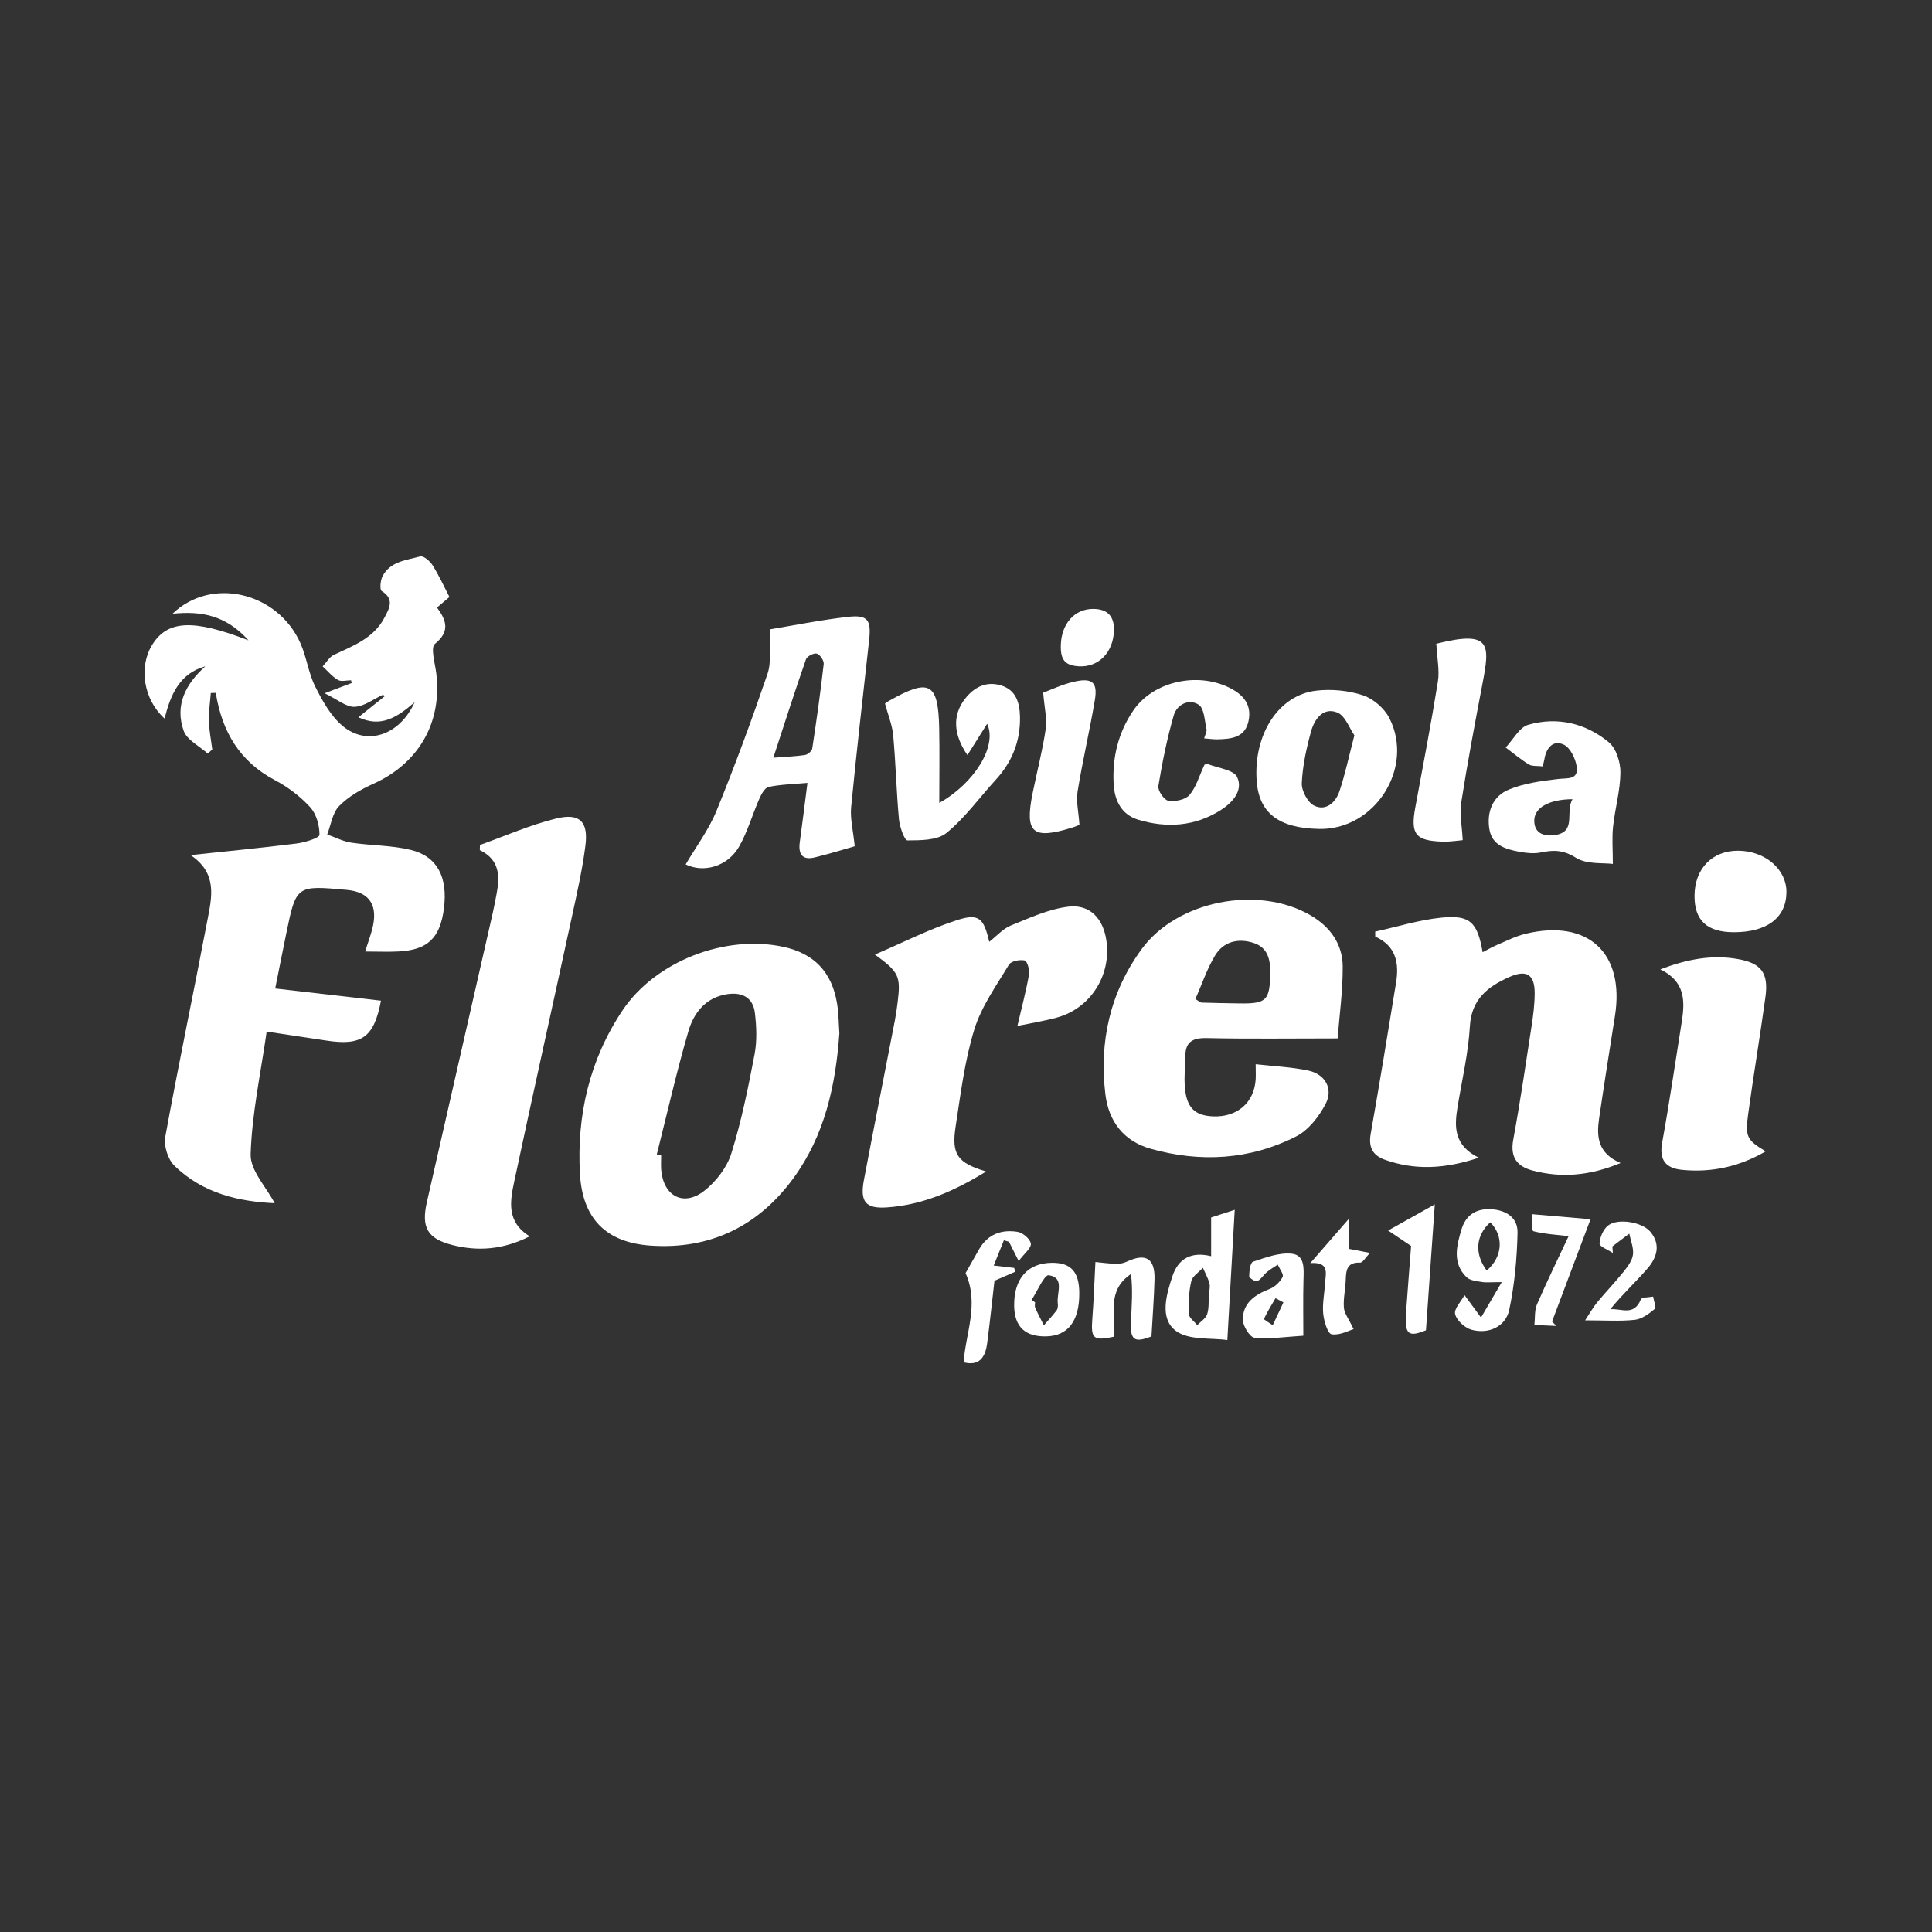
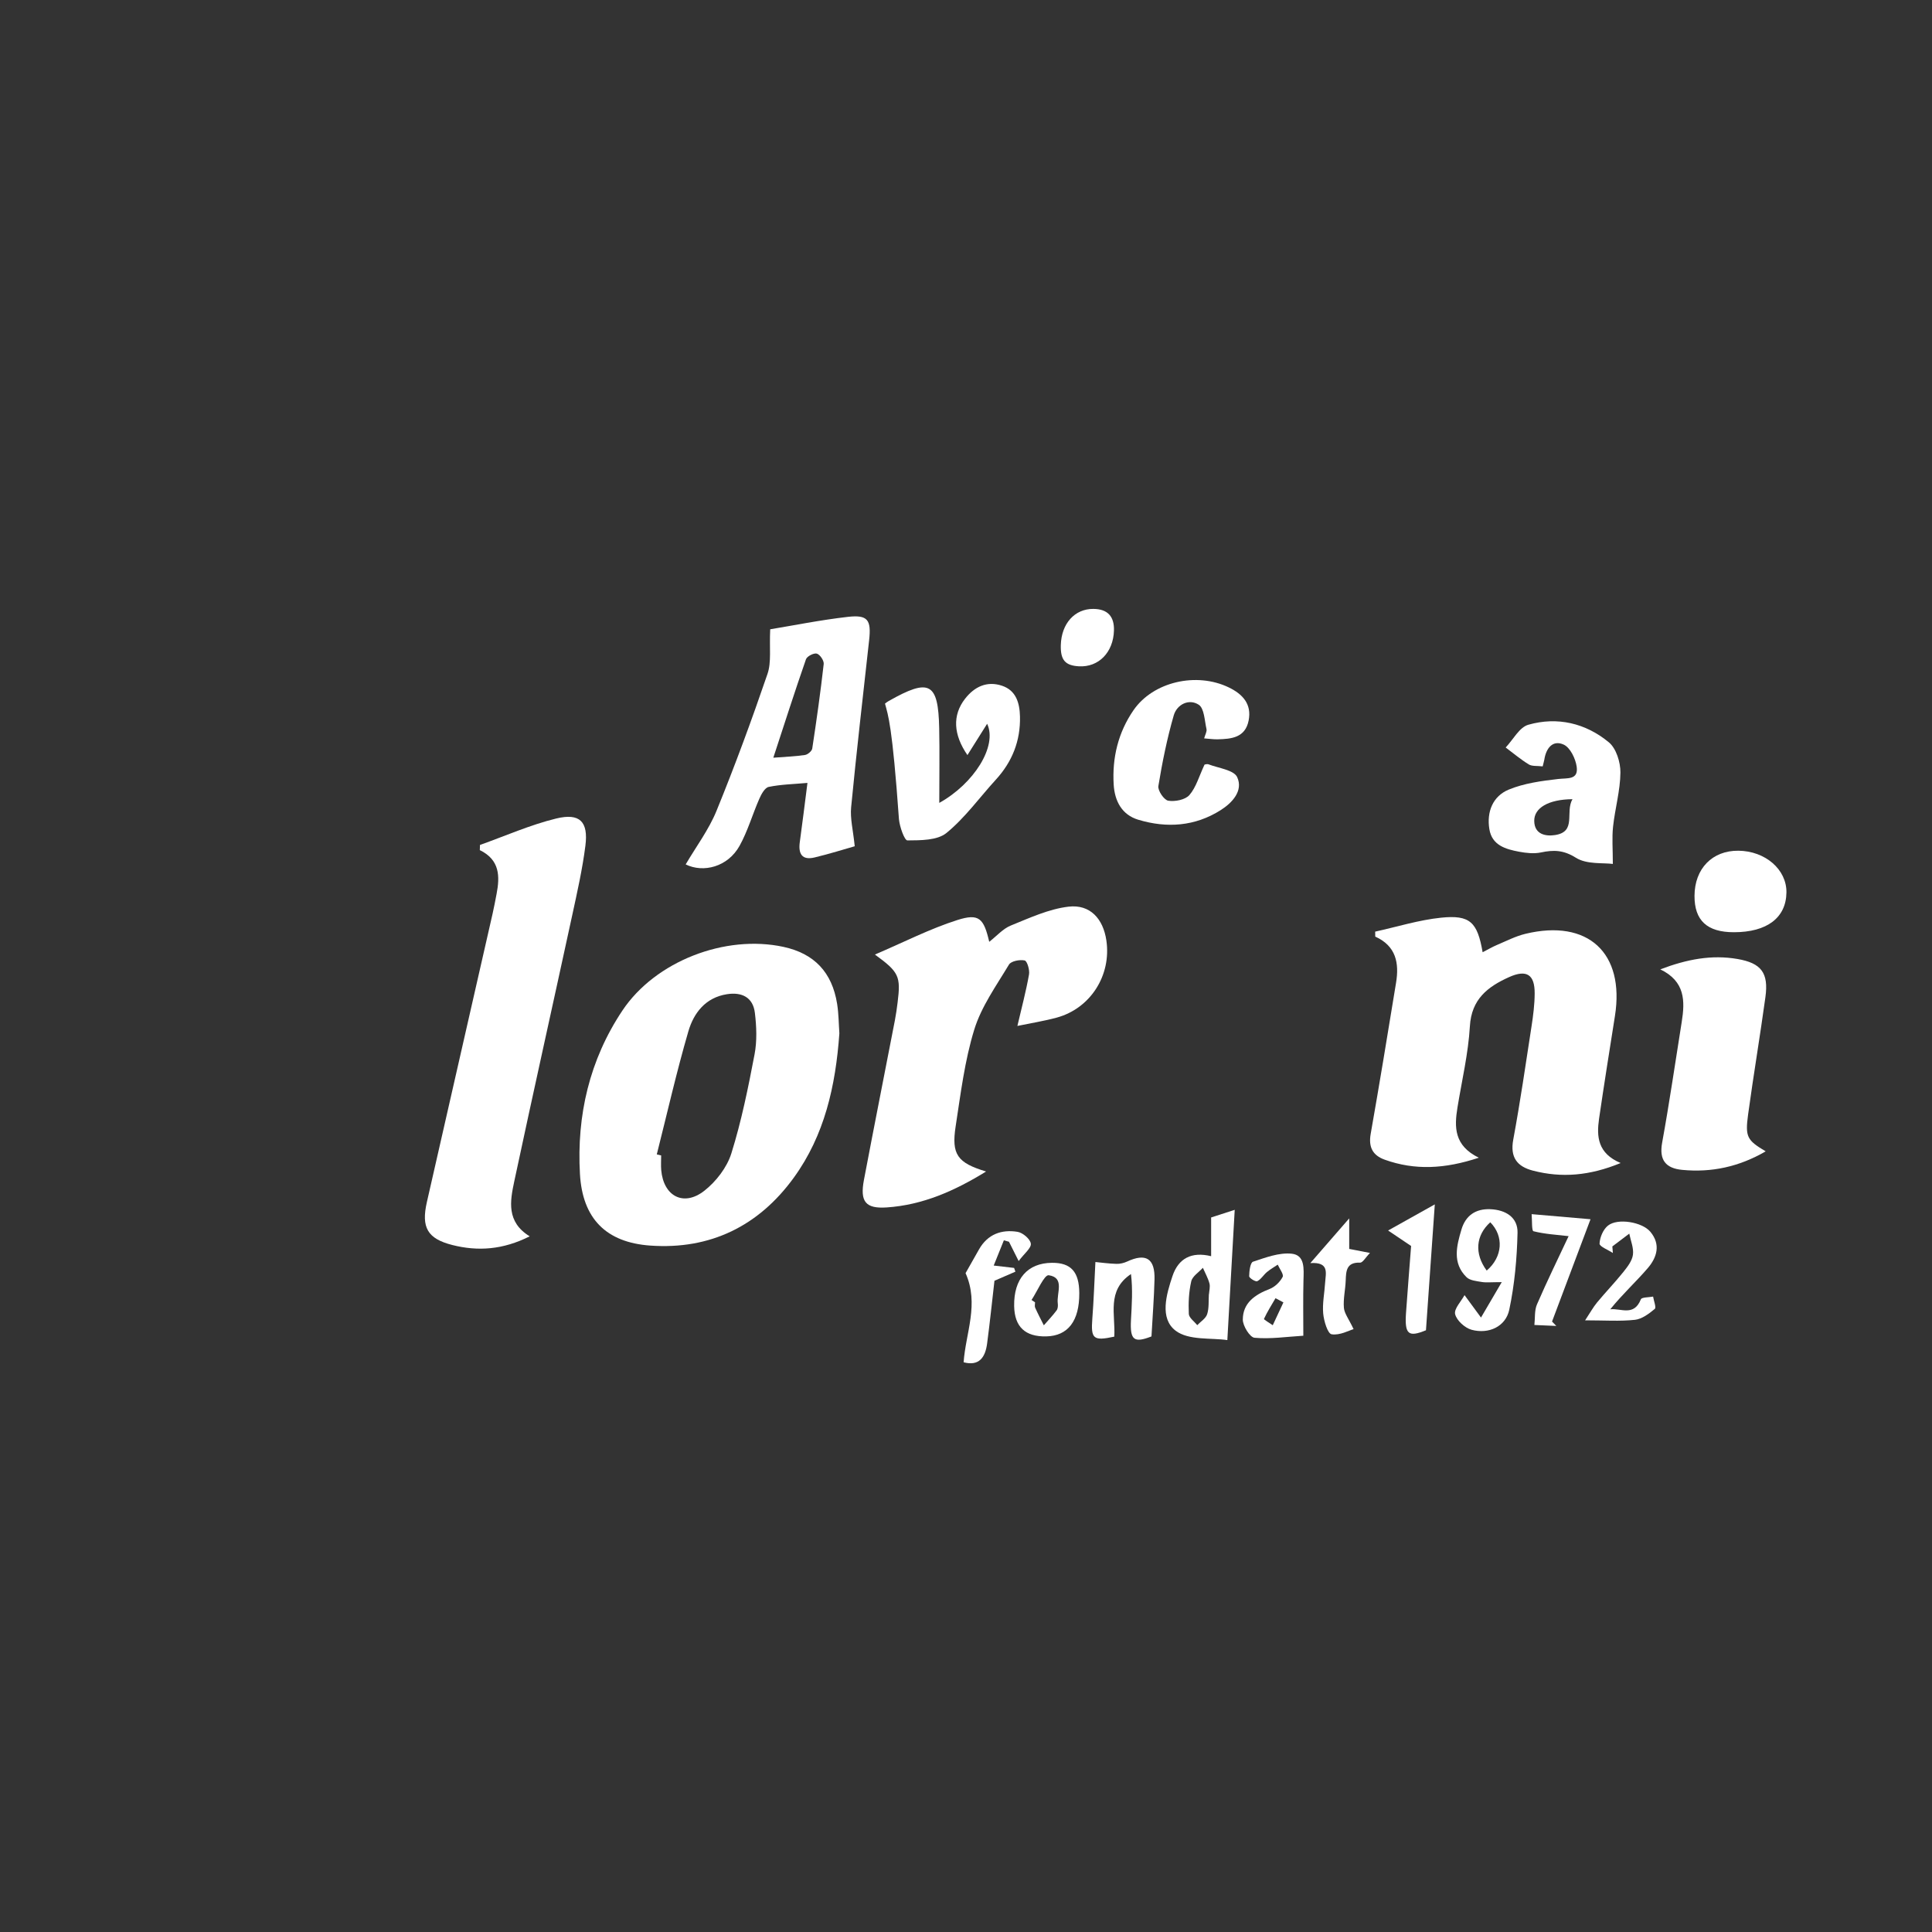
<svg xmlns="http://www.w3.org/2000/svg" width="160" height="160" viewBox="0 0 160 160" fill="none">
  <rect x="0" y="0" width="160" height="160" fill="#333333" stroke="none" />
-   <path d="M29.68 59.401C30.508 58.739 31.179 58.203 31.849 57.667C31.81 57.619 31.77 57.572 31.732 57.526C30.944 57.887 30.166 58.501 29.363 58.535C28.674 58.563 27.957 57.93 26.884 57.412C27.975 56.998 28.55 56.781 29.125 56.564C29.108 56.489 29.09 56.413 29.074 56.338C28.705 56.338 28.259 56.47 27.984 56.308C27.507 56.03 27.136 55.57 26.721 55.187C27.03 54.861 27.277 54.407 27.655 54.23C29.258 53.477 30.947 52.855 31.833 51.161C32.222 50.418 32.713 49.628 31.609 48.942C31.437 48.836 31.499 48.081 31.673 47.739C32.307 46.486 33.655 46.397 34.806 46.077C35.065 46.004 35.607 46.467 35.822 46.807C36.347 47.639 36.756 48.544 37.222 49.438C36.998 49.628 36.625 49.944 36.193 50.313C36.991 51.401 37.276 52.298 36.019 53.322C35.64 53.63 36.03 54.932 36.132 55.77C36.627 59.846 34.662 63.231 30.917 64.911C29.892 65.37 28.853 65.969 28.08 66.758C27.529 67.321 27.41 68.308 27.099 69.107C27.762 69.341 28.407 69.683 29.089 69.785C30.727 70.031 32.425 69.997 34.022 70.387C36.227 70.924 37.096 72.659 36.763 75.243C36.45 77.668 35.431 78.662 33.053 78.794C32.151 78.844 31.244 78.801 30.24 78.801C30.49 77.984 30.776 77.284 30.913 76.558C31.238 74.824 30.47 73.856 28.721 73.698C24.529 73.314 24.527 73.314 23.698 77.353C23.404 78.779 23.123 80.207 22.791 81.862C25.787 82.207 28.668 82.539 31.551 82.871C30.976 85.902 29.976 86.627 27.033 86.176C25.49 85.941 23.948 85.713 22.084 85.431C21.596 88.852 20.864 92.209 20.757 95.587C20.714 96.929 22.056 98.314 22.748 99.643C19.867 99.516 16.818 98.868 14.436 96.53C13.901 96.006 13.553 94.89 13.687 94.151C14.782 88.15 16.04 82.179 17.182 76.185C17.539 74.314 18.031 72.314 15.782 70.816C18.714 70.504 21.649 70.222 24.573 69.855C25.255 69.769 26.455 69.393 26.458 69.141C26.465 68.366 26.201 67.409 25.687 66.849C24.87 65.956 23.843 65.176 22.766 64.609C19.833 63.062 18.382 60.567 17.87 57.382C17.733 57.385 17.596 57.388 17.459 57.391C17.4 58.161 17.279 58.933 17.299 59.701C17.32 60.492 17.48 61.279 17.579 62.068C17.455 62.181 17.33 62.293 17.206 62.407C16.518 61.787 15.485 61.29 15.212 60.521C14.459 58.403 15.373 56.639 17.007 55.181C14.845 55.782 14.127 57.55 13.628 59.505C11.873 57.926 11.467 55.2 12.622 53.372C13.882 51.378 15.966 51.242 20.579 53.03C18.699 50.935 16.633 50.585 14.29 50.827C17.502 47.723 23.013 49.035 24.89 53.289C25.396 54.435 25.547 55.747 26.105 56.858C26.701 58.041 27.396 59.307 28.387 60.13C30.379 61.787 33.09 60.913 34.339 58.154C32.883 59.41 31.563 60.283 29.68 59.401Z" fill="white" />
  <path d="M69.513 85.576C69.202 89.954 68.279 94.025 65.743 97.524C62.835 101.536 58.82 103.505 53.855 103.154C50.189 102.895 48.239 100.914 48.029 97.23C47.752 92.373 48.82 87.775 51.541 83.695C54.276 79.593 60.069 77.375 64.882 78.416C67.429 78.967 68.909 80.513 69.328 83.141C69.46 83.985 69.46 84.85 69.513 85.576ZM54.392 95.603C54.513 95.633 54.633 95.661 54.755 95.69C54.755 96.093 54.725 96.498 54.759 96.896C54.946 99.065 56.611 99.959 58.327 98.616C59.3 97.855 60.202 96.686 60.567 95.522C61.404 92.847 61.962 90.079 62.489 87.32C62.701 86.209 62.653 85.013 62.516 83.882C62.362 82.603 61.448 82.141 60.207 82.335C58.426 82.612 57.451 83.89 57.007 85.412C56.026 88.778 55.251 92.203 54.392 95.603Z" fill="white" />
  <path d="M134.215 96.317C131.635 97.379 129.32 97.561 126.954 96.948C125.65 96.61 125.047 95.858 125.32 94.385C125.897 91.265 126.355 88.121 126.837 84.984C126.975 84.089 127.09 83.181 127.095 82.277C127.105 80.702 126.425 80.267 124.972 80.921C123.212 81.714 121.859 82.741 121.729 84.994C121.598 87.246 121.066 89.477 120.702 91.714C120.438 93.333 120.407 94.868 122.468 95.877C119.649 96.812 117.173 96.933 114.678 96.041C113.681 95.684 113.321 94.999 113.514 93.907C114.249 89.738 114.933 85.56 115.616 81.384C115.88 79.769 115.626 78.345 113.893 77.566C113.89 77.428 113.889 77.292 113.886 77.154C115.703 76.755 117.505 76.188 119.345 75.999C121.742 75.753 122.352 76.364 122.785 78.861C123.198 78.649 123.566 78.43 123.957 78.264C124.742 77.932 125.517 77.53 126.337 77.333C131.511 76.087 134.569 78.918 133.742 84.141C133.293 86.978 132.841 89.815 132.426 92.656C132.215 94.129 132.312 95.516 134.215 96.317Z" fill="white" />
-   <path d="M110.776 85.996C106.885 85.996 103.416 86.046 99.948 85.969C98.737 85.942 98.149 86.295 98.165 87.532C98.173 88.136 98.099 88.741 98.099 89.344C98.102 91.557 98.755 92.397 100.494 92.455C102.451 92.52 103.828 91.344 103.985 89.458C104.013 89.113 103.989 88.764 103.989 88.133C105.494 88.304 106.94 88.362 108.336 88.656C109.739 88.954 110.435 90.156 109.785 91.412C109.238 92.468 108.361 93.597 107.336 94.117C103.5 96.062 99.405 96.295 95.282 95.132C93.081 94.511 91.817 92.886 91.545 90.641C91.014 86.27 91.933 82.182 94.537 78.613C97.482 74.578 104.18 73.29 108.502 75.785C110.146 76.735 111.193 78.169 111.199 80.062C111.205 82.108 110.919 84.153 110.776 85.996ZM98.999 82.735C99.334 82.936 99.417 83.028 99.502 83.031C100.559 83.062 101.616 83.086 102.673 83.099C104.873 83.127 105.152 82.852 105.195 80.655C105.217 79.53 105.035 78.478 103.805 78.086C102.525 77.677 101.315 77.979 100.619 79.142C99.942 80.273 99.518 81.556 98.999 82.735Z" fill="white" />
  <path d="M43.867 102.387C41.65 103.505 39.573 103.641 37.461 103.107C35.39 102.582 34.876 101.643 35.352 99.553C37.169 91.593 38.982 83.631 40.794 75.67C40.917 75.129 41.018 74.584 41.123 74.04C41.404 72.579 41.401 71.213 39.736 70.403C39.741 70.261 39.745 70.117 39.75 69.975C41.85 69.228 43.91 68.31 46.065 67.785C48.022 67.31 48.733 68.046 48.48 70.04C48.233 71.985 47.798 73.908 47.382 75.828C45.792 83.167 44.154 90.496 42.588 97.841C42.241 99.47 41.923 101.196 43.867 102.387Z" fill="white" />
  <path d="M81.664 97.019C79.053 98.631 76.407 99.794 73.435 99.994C71.674 100.113 71.207 99.51 71.548 97.713C72.384 93.305 73.258 88.904 74.111 84.499C74.207 84.004 74.275 83.505 74.338 83.004C74.603 80.853 74.459 80.507 72.456 79.052C74.875 78.018 77.022 76.912 79.292 76.191C81.078 75.624 81.471 76.047 81.924 77.997C82.546 77.513 83.061 76.912 83.71 76.649C85.265 76.019 86.855 75.28 88.489 75.086C90.277 74.876 91.36 76.084 91.625 77.884C92.05 80.776 90.302 83.52 87.504 84.277C86.453 84.561 85.37 84.732 84.256 84.964C84.615 83.427 84.976 82.074 85.219 80.701C85.286 80.326 85.064 79.585 84.859 79.541C84.455 79.453 83.735 79.591 83.558 79.884C82.511 81.63 81.274 83.351 80.686 85.261C79.889 87.844 79.558 90.582 79.144 93.271C78.781 95.613 79.286 96.301 81.664 97.019Z" fill="white" />
  <path d="M63.785 52.115C65.658 51.807 67.924 51.348 70.215 51.086C71.867 50.898 72.163 51.333 71.978 53.012C71.47 57.625 70.933 62.237 70.487 66.856C70.397 67.79 70.652 68.757 70.785 70.083C69.92 70.327 68.702 70.714 67.464 71.01C66.421 71.261 66.101 70.714 66.236 69.739C66.45 68.194 66.637 66.646 66.87 64.837C65.707 64.941 64.664 64.961 63.658 65.169C63.342 65.234 63.052 65.766 62.886 66.145C62.319 67.434 61.929 68.816 61.252 70.04C60.28 71.797 58.252 72.308 56.785 71.587C57.643 70.121 58.698 68.719 59.339 67.148C60.864 63.415 62.256 59.624 63.562 55.807C63.895 54.831 63.708 53.674 63.785 52.115ZM64.043 62.75C65.104 62.668 65.895 62.644 66.67 62.523C66.898 62.487 67.234 62.201 67.267 61.991C67.622 59.664 67.951 57.332 68.216 54.992C68.247 54.712 67.91 54.207 67.647 54.13C67.404 54.058 66.834 54.348 66.748 54.597C65.833 57.225 64.985 59.877 64.043 62.75Z" fill="white" />
  <path d="M137.498 80.278C139.723 79.434 141.757 79.052 143.888 79.419C145.854 79.758 146.48 80.561 146.205 82.57C145.76 85.815 145.214 89.046 144.771 92.292C144.516 94.163 144.683 94.428 146.227 95.35C144.025 96.628 141.742 97.12 139.304 96.883C137.963 96.752 137.387 96.084 137.652 94.628C138.257 91.307 138.74 87.963 139.274 84.628C139.55 82.904 139.565 81.272 137.498 80.278Z" fill="white" />
-   <path d="M109.248 68.65C105.873 68.585 104.246 67.319 104.068 64.619C103.817 60.797 105.892 57.554 109.012 57.196C110.276 57.05 111.666 57.182 112.869 57.579C113.726 57.862 114.649 58.658 115.061 59.47C117.16 63.599 113.849 68.741 109.248 68.65ZM112.165 60.898C111.759 60.323 111.408 59.267 110.741 59.003C109.583 58.544 108.857 59.557 108.578 60.567C108.193 61.966 107.874 63.416 107.809 64.856C107.781 65.486 108.298 66.462 108.839 66.723C109.814 67.193 110.614 66.458 110.928 65.527C111.39 64.153 111.688 62.721 112.165 60.898Z" fill="white" />
-   <path d="M81.75 59.939C81.092 60.985 80.601 61.767 80.119 62.533C78.952 60.841 78.86 59.234 79.919 57.871C80.697 56.87 81.731 56.375 82.975 56.787C84.156 57.178 84.444 58.228 84.47 59.339C84.518 61.345 83.832 63.08 82.475 64.564C81.118 66.049 79.922 67.724 78.383 68.982C77.62 69.604 76.245 69.591 75.146 69.599C74.907 69.6 74.504 68.471 74.447 67.837C74.235 65.532 74.181 63.21 73.972 60.905C73.895 60.053 73.549 59.227 73.292 58.273C73.275 58.286 73.427 58.153 73.599 58.055C76.974 56.141 77.701 56.521 77.78 60.299C77.821 62.298 77.787 64.299 77.787 66.492C80.644 64.91 82.623 61.793 81.75 59.939Z" fill="white" />
+   <path d="M81.75 59.939C81.092 60.985 80.601 61.767 80.119 62.533C78.952 60.841 78.86 59.234 79.919 57.871C80.697 56.87 81.731 56.375 82.975 56.787C84.156 57.178 84.444 58.228 84.47 59.339C84.518 61.345 83.832 63.08 82.475 64.564C81.118 66.049 79.922 67.724 78.383 68.982C77.62 69.604 76.245 69.591 75.146 69.599C74.907 69.6 74.504 68.471 74.447 67.837C73.895 60.053 73.549 59.227 73.292 58.273C73.275 58.286 73.427 58.153 73.599 58.055C76.974 56.141 77.701 56.521 77.78 60.299C77.821 62.298 77.787 64.299 77.787 66.492C80.644 64.91 82.623 61.793 81.75 59.939Z" fill="white" />
  <path d="M127.758 63.468C127.294 63.412 126.882 63.473 126.61 63.307C125.937 62.895 125.328 62.379 124.694 61.905C125.31 61.255 125.823 60.236 126.565 60.022C128.976 59.332 131.319 59.89 133.236 61.473C133.848 61.978 134.204 63.126 134.196 63.976C134.182 65.474 133.748 66.963 133.586 68.465C133.487 69.384 133.568 70.322 133.568 71.547C132.773 71.439 131.41 71.604 130.509 71.035C129.479 70.387 128.66 70.376 127.611 70.596C127.038 70.716 126.396 70.646 125.808 70.536C124.696 70.327 123.562 70.012 123.343 68.668C123.108 67.23 123.626 65.935 124.955 65.388C126.225 64.865 127.657 64.673 129.038 64.513C129.817 64.422 130.731 64.607 130.574 63.492C130.479 62.824 130.038 61.911 129.499 61.665C128.588 61.249 128.036 61.969 127.894 62.911C127.868 63.053 127.823 63.193 127.758 63.468ZM130.225 66.185C128.222 66.201 127.039 66.918 127.059 67.993C127.078 69.127 128.041 69.273 128.793 69.154C130.588 68.871 129.601 67.268 130.225 66.185Z" fill="white" />
  <path d="M99.722 61.15C99.806 60.84 99.963 60.585 99.916 60.376C99.756 59.673 99.734 58.661 99.271 58.361C98.467 57.839 97.469 58.332 97.205 59.243C96.652 61.158 96.254 63.127 95.931 65.096C95.87 65.47 96.403 66.255 96.751 66.311C97.313 66.403 98.163 66.234 98.503 65.841C99.057 65.2 99.3 64.289 99.749 63.332C99.714 63.336 99.934 63.242 100.094 63.302C100.922 63.618 102.186 63.767 102.458 64.36C102.974 65.481 102.06 66.477 101.095 67.089C98.969 68.439 96.633 68.599 94.267 67.887C92.901 67.477 92.313 66.33 92.231 64.982C92.095 62.757 92.603 60.658 93.873 58.815C95.495 56.459 99.086 55.63 101.771 56.933C102.901 57.481 103.679 58.301 103.406 59.674C103.123 61.096 101.981 61.2 100.831 61.227C100.486 61.234 100.141 61.181 99.722 61.15Z" fill="white" />
-   <path d="M118.953 53.327C118.772 53.413 118.901 53.323 119.045 53.287C123.507 52.181 123.388 53.394 122.771 56.625C122.147 59.893 121.529 63.164 121.015 66.452C120.866 67.412 121.08 68.428 121.135 69.578C120.774 69.607 120.134 69.717 119.497 69.701C117.215 69.64 116.797 69.09 117.212 66.852C117.854 63.382 118.522 59.916 119.082 56.433C119.227 55.519 119.015 54.547 118.953 53.327Z" fill="white" />
-   <path d="M89.395 68.307C89.359 68.32 89.088 68.447 88.804 68.536C85.505 69.557 84.851 68.997 85.515 65.696C85.872 63.923 86.336 62.166 86.6 60.379C86.725 59.527 86.493 58.624 86.392 57.364C86.991 57.147 87.974 56.665 89.013 56.44C90.485 56.12 90.917 56.532 90.666 58.003C90.238 60.529 89.65 63.028 89.24 65.555C89.108 66.366 89.323 67.233 89.395 68.307Z" fill="white" />
  <path d="M143.593 77.203C141.374 77.203 140.323 76.231 140.332 74.188C140.342 71.936 141.803 70.434 143.962 70.453C146.199 70.474 147.969 72.01 147.945 73.908C147.919 76.004 146.337 77.203 143.593 77.203Z" fill="white" />
  <path d="M121.286 107.256C121.916 108.114 122.283 108.613 122.65 109.114C123.165 108.237 123.677 107.358 124.368 106.181C123.461 106.181 123.073 106.231 122.704 106.167C122.27 106.093 121.73 106.046 121.45 105.77C120.258 104.598 120.628 103.176 121.033 101.818C121.372 100.677 122.193 100.093 123.415 100.141C124.692 100.19 125.702 100.815 125.676 102.086C125.628 104.221 125.431 106.384 124.99 108.47C124.695 109.861 123.29 110.511 121.87 110.126C121.316 109.975 120.64 109.363 120.508 108.837C120.399 108.398 121.003 107.782 121.286 107.256ZM123.122 105.224C124.455 104.089 124.553 102.367 123.418 101.224C122.222 102.298 122.08 103.812 123.122 105.224Z" fill="white" />
  <path d="M102.254 100.193C102.042 103.929 101.854 107.273 101.643 110.981C100.314 110.781 98.436 111.022 97.362 110.204C96.02 109.182 96.582 107.219 97.103 105.671C97.588 104.225 98.67 103.631 100.301 104.033C100.301 102.933 100.301 101.979 100.301 100.825C100.722 100.69 101.31 100.499 102.254 100.193ZM100.114 107.185C100.117 107.185 100.119 107.185 100.122 107.185C100.141 106.883 100.236 106.56 100.16 106.283C100.039 105.837 99.803 105.422 99.617 104.994C99.282 105.364 98.751 105.689 98.654 106.113C98.452 106.985 98.412 107.913 98.452 108.812C98.467 109.133 98.906 109.436 99.15 109.745C99.434 109.446 99.857 109.19 99.971 108.836C100.137 108.324 100.077 107.739 100.114 107.185Z" fill="white" />
  <path d="M90.717 104.515C91.169 104.558 91.814 104.649 92.465 104.668C92.758 104.677 93.078 104.598 93.346 104.474C94.9 103.754 95.657 104.219 95.612 105.957C95.572 107.501 95.45 109.043 95.36 110.677C93.927 111.234 93.573 111.004 93.662 109.33C93.729 108.067 93.82 106.803 93.663 105.511C91.623 106.876 92.391 108.877 92.28 110.695C90.542 111.07 90.33 110.883 90.463 109.188C90.575 107.757 90.622 106.32 90.717 104.515Z" fill="white" />
  <path d="M107.936 110.619C106.545 110.704 105.205 110.907 103.896 110.788C103.51 110.754 102.922 109.806 102.924 109.279C102.93 107.904 103.925 107.215 105.145 106.747C105.58 106.579 106.007 106.164 106.223 105.75C106.333 105.539 105.968 105.08 105.817 104.733C105.516 104.936 105.196 105.116 104.921 105.347C104.636 105.585 104.433 105.951 104.118 106.104C103.982 106.17 103.45 105.84 103.451 105.693C103.454 105.274 103.543 104.564 103.77 104.489C104.805 104.147 105.925 103.72 106.965 103.825C108.094 103.941 107.97 105.099 107.948 106.028C107.909 107.516 107.936 109.003 107.936 110.619ZM106.287 107.859C106.069 107.744 105.851 107.628 105.633 107.511C105.302 108.077 104.95 108.634 104.676 109.227C104.653 109.279 105.149 109.57 105.404 109.75C105.699 109.121 105.992 108.49 106.287 107.859Z" fill="white" />
  <path d="M82.357 106.067C82.16 107.775 81.978 109.526 81.748 111.27C81.597 112.412 81.089 113.157 79.803 112.818C79.972 110.388 81.106 107.998 79.964 105.436C80.215 104.994 80.646 104.235 81.074 103.477C81.786 102.213 82.941 101.798 84.274 102.016C84.705 102.087 85.321 102.613 85.369 102.993C85.415 103.357 84.835 103.8 84.361 104.435C83.966 103.646 83.763 103.241 83.56 102.837C83.419 102.797 83.277 102.757 83.136 102.717C82.878 103.357 82.621 103.998 82.295 104.807C83.032 104.893 83.508 104.948 83.984 105.004C84.019 105.108 84.056 105.21 84.092 105.314C83.575 105.536 83.056 105.761 82.357 106.067Z" fill="white" />
  <path d="M131.273 109.344C131.685 108.721 131.936 108.261 132.263 107.864C132.97 107.009 133.743 106.209 134.436 105.344C134.777 104.919 135.165 104.421 135.233 103.914C135.309 103.356 135.045 102.75 134.93 102.164C134.463 102.517 133.995 102.871 133.528 103.224C133.542 103.404 133.556 103.585 133.57 103.766C133.179 103.507 132.456 103.231 132.468 102.99C132.491 102.473 132.768 101.813 133.167 101.498C133.977 100.855 135.999 101.204 136.672 102.007C137.556 103.062 137.222 104.138 136.454 105.03C135.476 106.166 134.359 107.184 133.356 108.43C134.241 108.329 135.312 109.044 135.89 107.603C135.962 107.422 136.552 107.447 136.902 107.378C136.958 107.73 137.18 108.281 137.041 108.399C136.564 108.796 135.98 109.237 135.399 109.301C134.156 109.437 132.891 109.344 131.273 109.344Z" fill="white" />
  <path d="M89.382 107.084C89.396 109.39 88.452 110.631 86.655 110.674C84.904 110.716 84.019 109.883 83.988 108.163C83.948 105.91 85.099 104.594 87.122 104.581C88.691 104.57 89.372 105.326 89.382 107.084ZM85.427 107.658C85.525 107.723 85.621 107.788 85.719 107.853C85.719 108.003 85.671 108.175 85.728 108.299C85.95 108.793 86.203 109.273 86.446 109.757C86.803 109.347 87.181 108.953 87.505 108.518C87.611 108.378 87.624 108.127 87.6 107.936C87.492 107.083 88.202 105.807 86.852 105.61C86.483 105.557 85.907 106.936 85.427 107.658Z" fill="white" />
  <path d="M118.824 99.742C118.57 103.358 118.335 106.701 118.092 110.167C116.65 110.756 116.314 110.529 116.441 108.721C116.576 106.815 116.73 104.91 116.862 103.188C116.206 102.747 115.659 102.378 114.957 101.905C116.396 101.101 117.464 100.504 118.824 99.742Z" fill="white" />
  <path d="M131.72 100.972C130.625 103.881 129.579 106.664 128.533 109.446C128.652 109.567 128.77 109.689 128.889 109.809C128.283 109.782 127.678 109.756 127.072 109.729C127.136 109.157 127.068 108.527 127.287 108.021C128.12 106.095 129.046 104.209 129.906 102.372C128.941 102.259 127.945 102.206 126.995 101.966C126.84 101.927 126.89 101.068 126.843 100.551C128.552 100.699 130.115 100.834 131.72 100.972Z" fill="white" />
  <path d="M111.736 100.902C111.736 102.044 111.736 102.69 111.736 103.43C112.212 103.523 112.68 103.613 113.455 103.764C113.093 104.133 112.858 104.573 112.637 104.566C111.513 104.527 111.474 105.237 111.446 106.046C111.419 106.8 111.234 107.558 111.295 108.301C111.333 108.772 111.693 109.216 112.098 110.073C111.719 110.181 110.956 110.607 110.279 110.499C109.951 110.447 109.64 109.403 109.582 108.784C109.505 107.944 109.69 107.081 109.741 106.228C109.788 105.443 110.12 104.499 108.516 104.604C109.667 103.28 110.573 102.238 111.736 100.902Z" fill="white" />
  <path d="M87.852 53.424C87.902 51.637 89.003 50.416 90.545 50.427C91.736 50.435 92.286 51.055 92.253 52.215C92.201 54.028 90.985 55.267 89.361 55.181C88.213 55.12 87.817 54.659 87.852 53.424Z" fill="white" />
</svg>